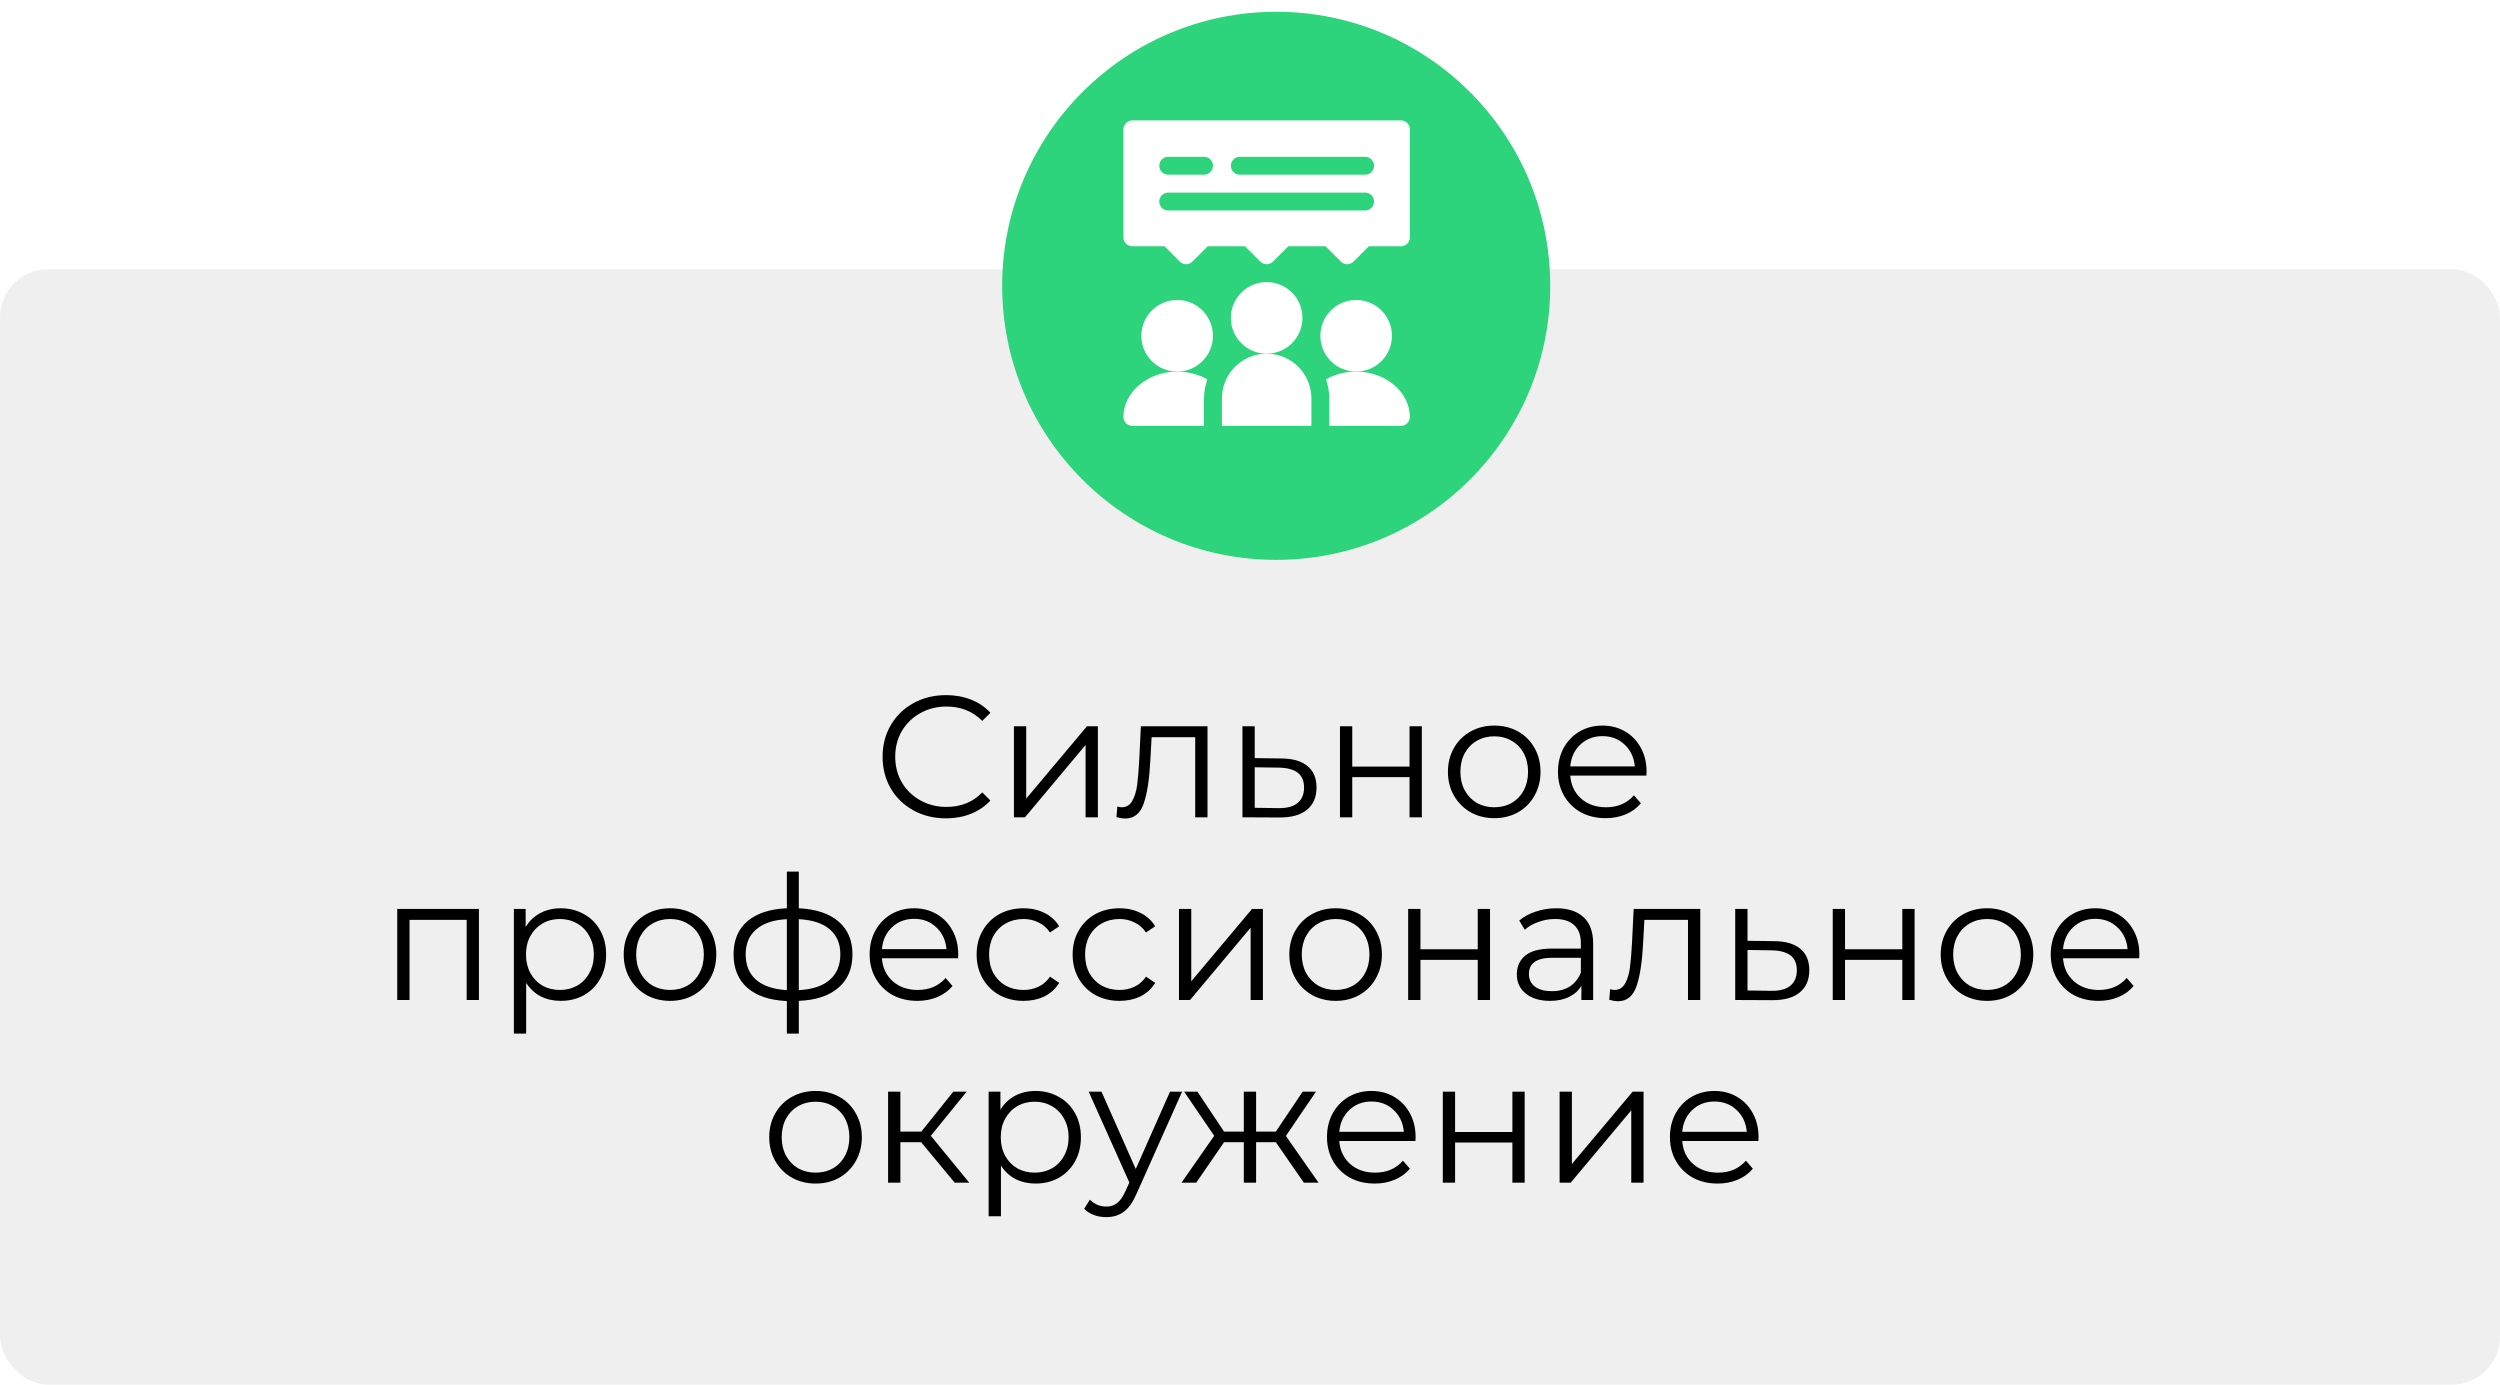
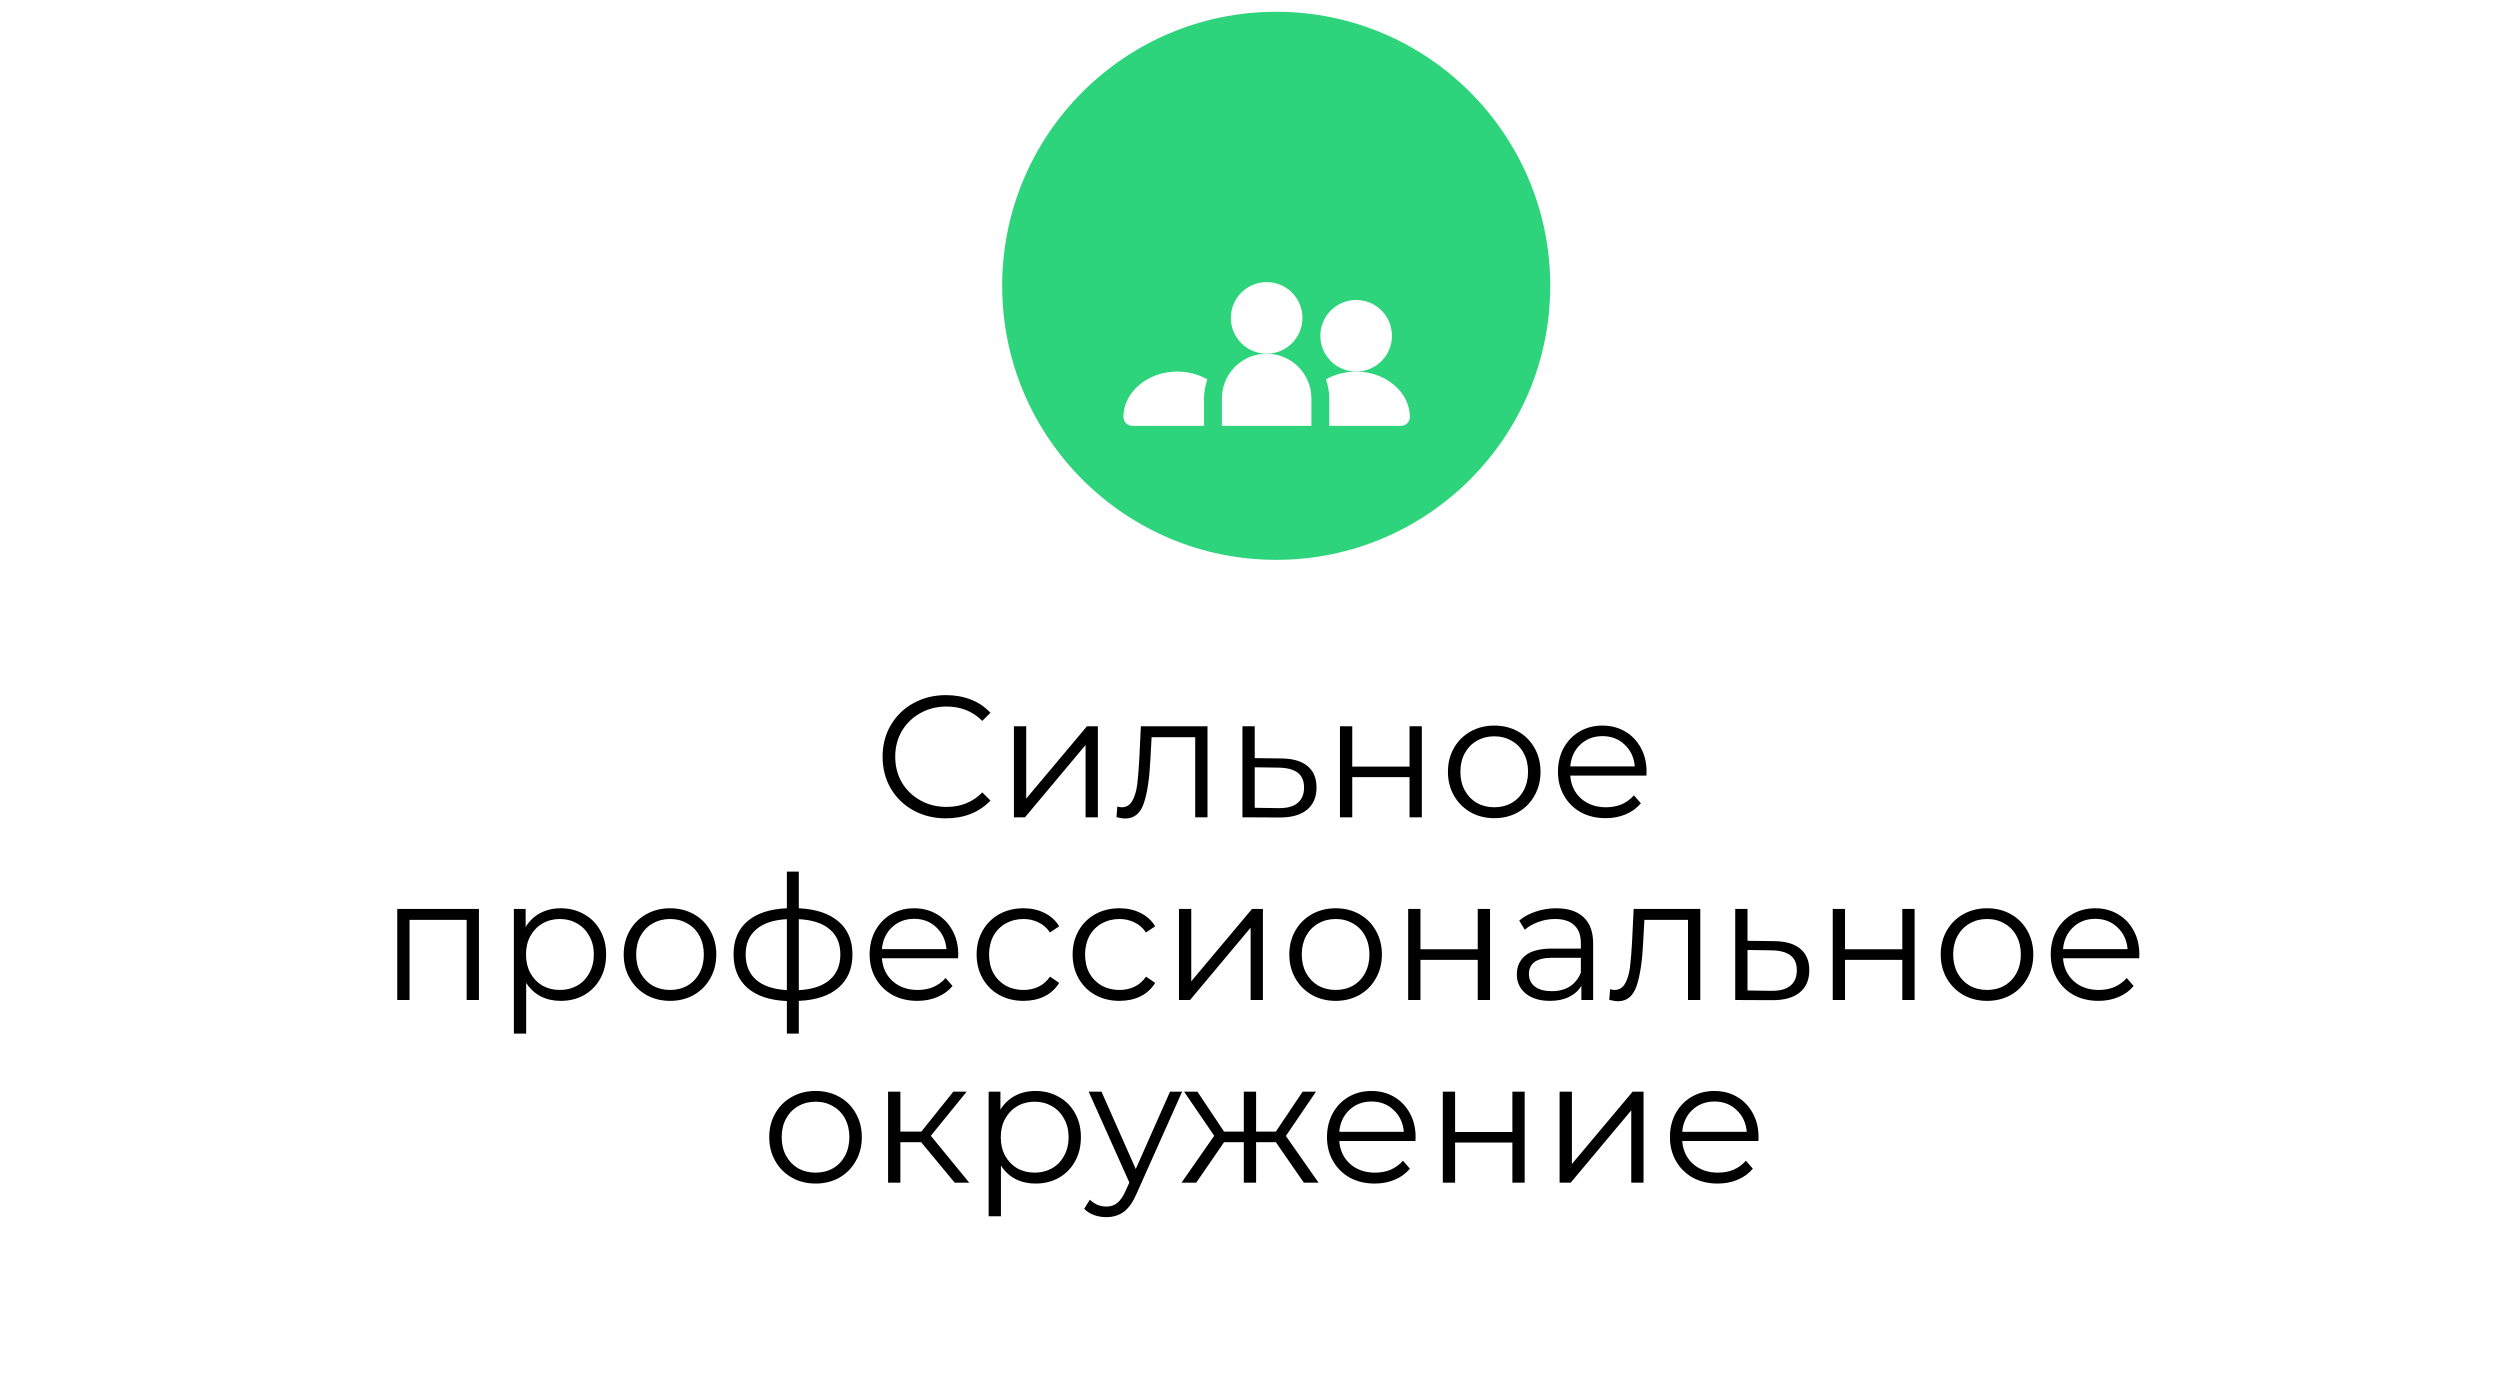
<svg xmlns="http://www.w3.org/2000/svg" width="260" height="144" viewBox="0 0 260 144" fill="none">
-   <rect y="28" width="260" height="116" rx="5" fill="#EFEFEF" />
  <path d="M98.377 85.108C97.129 85.108 96.001 84.832 94.993 84.28C93.997 83.728 93.211 82.966 92.635 81.994C92.071 81.01 91.789 79.912 91.789 78.7C91.789 77.488 92.071 76.396 92.635 75.424C93.211 74.44 94.003 73.672 95.011 73.12C96.019 72.568 97.147 72.292 98.395 72.292C99.331 72.292 100.195 72.448 100.987 72.76C101.779 73.072 102.451 73.528 103.003 74.128L102.157 74.974C101.173 73.978 99.931 73.48 98.431 73.48C97.435 73.48 96.529 73.708 95.713 74.164C94.897 74.62 94.255 75.244 93.787 76.036C93.331 76.828 93.103 77.716 93.103 78.7C93.103 79.684 93.331 80.572 93.787 81.364C94.255 82.156 94.897 82.78 95.713 83.236C96.529 83.692 97.435 83.92 98.431 83.92C99.943 83.92 101.185 83.416 102.157 82.408L103.003 83.254C102.451 83.854 101.773 84.316 100.969 84.64C100.177 84.952 99.313 85.108 98.377 85.108ZM105.448 75.532H106.726V83.056L113.044 75.532H114.178V85H112.9V77.476L106.6 85H105.448V75.532ZM125.58 75.532V85H124.302V76.666H119.766L119.64 79.006C119.544 80.974 119.316 82.486 118.956 83.542C118.596 84.598 117.954 85.126 117.03 85.126C116.778 85.126 116.472 85.078 116.112 84.982L116.202 83.884C116.418 83.932 116.568 83.956 116.652 83.956C117.144 83.956 117.516 83.728 117.768 83.272C118.02 82.816 118.188 82.252 118.272 81.58C118.356 80.908 118.428 80.02 118.488 78.916L118.65 75.532H125.58ZM133.282 78.88C134.47 78.892 135.37 79.156 135.982 79.672C136.606 80.188 136.918 80.932 136.918 81.904C136.918 82.912 136.582 83.686 135.91 84.226C135.25 84.766 134.29 85.03 133.03 85.018L129.214 85V75.532H130.492V78.844L133.282 78.88ZM132.958 84.046C133.834 84.058 134.494 83.884 134.938 83.524C135.394 83.152 135.622 82.612 135.622 81.904C135.622 81.208 135.4 80.692 134.956 80.356C134.512 80.02 133.846 79.846 132.958 79.834L130.492 79.798V84.01L132.958 84.046ZM139.356 75.532H140.634V79.726H146.592V75.532H147.87V85H146.592V80.824H140.634V85H139.356V75.532ZM155.409 85.09C154.497 85.09 153.675 84.886 152.943 84.478C152.211 84.058 151.635 83.482 151.215 82.75C150.795 82.018 150.585 81.19 150.585 80.266C150.585 79.342 150.795 78.514 151.215 77.782C151.635 77.05 152.211 76.48 152.943 76.072C153.675 75.664 154.497 75.46 155.409 75.46C156.321 75.46 157.143 75.664 157.875 76.072C158.607 76.48 159.177 77.05 159.585 77.782C160.005 78.514 160.215 79.342 160.215 80.266C160.215 81.19 160.005 82.018 159.585 82.75C159.177 83.482 158.607 84.058 157.875 84.478C157.143 84.886 156.321 85.09 155.409 85.09ZM155.409 83.956C156.081 83.956 156.681 83.806 157.209 83.506C157.749 83.194 158.169 82.756 158.469 82.192C158.769 81.628 158.919 80.986 158.919 80.266C158.919 79.546 158.769 78.904 158.469 78.34C158.169 77.776 157.749 77.344 157.209 77.044C156.681 76.732 156.081 76.576 155.409 76.576C154.737 76.576 154.131 76.732 153.591 77.044C153.063 77.344 152.643 77.776 152.331 78.34C152.031 78.904 151.881 79.546 151.881 80.266C151.881 80.986 152.031 81.628 152.331 82.192C152.643 82.756 153.063 83.194 153.591 83.506C154.131 83.806 154.737 83.956 155.409 83.956ZM171.226 80.662H163.306C163.378 81.646 163.756 82.444 164.44 83.056C165.124 83.656 165.988 83.956 167.032 83.956C167.62 83.956 168.16 83.854 168.652 83.65C169.144 83.434 169.57 83.122 169.93 82.714L170.65 83.542C170.23 84.046 169.702 84.43 169.066 84.694C168.442 84.958 167.752 85.09 166.996 85.09C166.024 85.09 165.16 84.886 164.404 84.478C163.66 84.058 163.078 83.482 162.658 82.75C162.238 82.018 162.028 81.19 162.028 80.266C162.028 79.342 162.226 78.514 162.622 77.782C163.03 77.05 163.582 76.48 164.278 76.072C164.986 75.664 165.778 75.46 166.654 75.46C167.53 75.46 168.316 75.664 169.012 76.072C169.708 76.48 170.254 77.05 170.65 77.782C171.046 78.502 171.244 79.33 171.244 80.266L171.226 80.662ZM166.654 76.558C165.742 76.558 164.974 76.852 164.35 77.44C163.738 78.016 163.39 78.772 163.306 79.708H170.02C169.936 78.772 169.582 78.016 168.958 77.44C168.346 76.852 167.578 76.558 166.654 76.558ZM49.81 94.532V104H48.532V95.666H42.592V104H41.314V94.532H49.81ZM58.321 94.46C59.209 94.46 60.013 94.664 60.733 95.072C61.453 95.468 62.017 96.032 62.425 96.764C62.833 97.496 63.037 98.33 63.037 99.266C63.037 100.214 62.833 101.054 62.425 101.786C62.017 102.518 61.453 103.088 60.733 103.496C60.025 103.892 59.221 104.09 58.321 104.09C57.553 104.09 56.857 103.934 56.233 103.622C55.621 103.298 55.117 102.83 54.721 102.218V107.492H53.443V94.532H54.667V96.404C55.051 95.78 55.555 95.3 56.179 94.964C56.815 94.628 57.529 94.46 58.321 94.46ZM58.231 102.956C58.891 102.956 59.491 102.806 60.031 102.506C60.571 102.194 60.991 101.756 61.291 101.192C61.603 100.628 61.759 99.986 61.759 99.266C61.759 98.546 61.603 97.91 61.291 97.358C60.991 96.794 60.571 96.356 60.031 96.044C59.491 95.732 58.891 95.576 58.231 95.576C57.559 95.576 56.953 95.732 56.413 96.044C55.885 96.356 55.465 96.794 55.153 97.358C54.853 97.91 54.703 98.546 54.703 99.266C54.703 99.986 54.853 100.628 55.153 101.192C55.465 101.756 55.885 102.194 56.413 102.506C56.953 102.806 57.559 102.956 58.231 102.956ZM69.689 104.09C68.777 104.09 67.955 103.886 67.223 103.478C66.491 103.058 65.915 102.482 65.495 101.75C65.075 101.018 64.865 100.19 64.865 99.266C64.865 98.342 65.075 97.514 65.495 96.782C65.915 96.05 66.491 95.48 67.223 95.072C67.955 94.664 68.777 94.46 69.689 94.46C70.601 94.46 71.423 94.664 72.155 95.072C72.887 95.48 73.457 96.05 73.865 96.782C74.285 97.514 74.495 98.342 74.495 99.266C74.495 100.19 74.285 101.018 73.865 101.75C73.457 102.482 72.887 103.058 72.155 103.478C71.423 103.886 70.601 104.09 69.689 104.09ZM69.689 102.956C70.361 102.956 70.961 102.806 71.489 102.506C72.029 102.194 72.449 101.756 72.749 101.192C73.049 100.628 73.199 99.986 73.199 99.266C73.199 98.546 73.049 97.904 72.749 97.34C72.449 96.776 72.029 96.344 71.489 96.044C70.961 95.732 70.361 95.576 69.689 95.576C69.017 95.576 68.411 95.732 67.871 96.044C67.343 96.344 66.923 96.776 66.611 97.34C66.311 97.904 66.161 98.546 66.161 99.266C66.161 99.986 66.311 100.628 66.611 101.192C66.923 101.756 67.343 102.194 67.871 102.506C68.411 102.806 69.017 102.956 69.689 102.956ZM88.656 99.248C88.656 100.724 88.17 101.882 87.198 102.722C86.226 103.562 84.852 104.018 83.076 104.09V107.492H81.834V104.108C80.07 104.036 78.702 103.58 77.73 102.74C76.77 101.888 76.29 100.724 76.29 99.248C76.29 97.784 76.77 96.638 77.73 95.81C78.702 94.982 80.07 94.532 81.834 94.46V90.644H83.076V94.46C84.852 94.544 86.226 95 87.198 95.828C88.17 96.656 88.656 97.796 88.656 99.248ZM77.55 99.248C77.55 100.376 77.91 101.258 78.63 101.894C79.362 102.53 80.43 102.89 81.834 102.974V95.594C80.442 95.666 79.38 96.02 78.648 96.656C77.916 97.28 77.55 98.144 77.55 99.248ZM83.076 102.974C84.48 102.902 85.548 102.548 86.28 101.912C87.024 101.276 87.396 100.388 87.396 99.248C87.396 98.132 87.024 97.262 86.28 96.638C85.548 96.014 84.48 95.666 83.076 95.594V102.974ZM99.639 99.662H91.719C91.791 100.646 92.169 101.444 92.853 102.056C93.537 102.656 94.401 102.956 95.445 102.956C96.033 102.956 96.573 102.854 97.065 102.65C97.557 102.434 97.983 102.122 98.343 101.714L99.063 102.542C98.643 103.046 98.115 103.43 97.479 103.694C96.855 103.958 96.165 104.09 95.409 104.09C94.437 104.09 93.573 103.886 92.817 103.478C92.073 103.058 91.491 102.482 91.071 101.75C90.651 101.018 90.441 100.19 90.441 99.266C90.441 98.342 90.639 97.514 91.035 96.782C91.443 96.05 91.995 95.48 92.691 95.072C93.399 94.664 94.191 94.46 95.067 94.46C95.943 94.46 96.729 94.664 97.425 95.072C98.121 95.48 98.667 96.05 99.063 96.782C99.459 97.502 99.657 98.33 99.657 99.266L99.639 99.662ZM95.067 95.558C94.155 95.558 93.387 95.852 92.763 96.44C92.151 97.016 91.803 97.772 91.719 98.708H98.433C98.349 97.772 97.995 97.016 97.371 96.44C96.759 95.852 95.991 95.558 95.067 95.558ZM106.446 104.09C105.51 104.09 104.67 103.886 103.926 103.478C103.194 103.07 102.618 102.5 102.198 101.768C101.778 101.024 101.568 100.19 101.568 99.266C101.568 98.342 101.778 97.514 102.198 96.782C102.618 96.05 103.194 95.48 103.926 95.072C104.67 94.664 105.51 94.46 106.446 94.46C107.262 94.46 107.988 94.622 108.624 94.946C109.272 95.258 109.782 95.72 110.154 96.332L109.2 96.98C108.888 96.512 108.492 96.164 108.012 95.936C107.532 95.696 107.01 95.576 106.446 95.576C105.762 95.576 105.144 95.732 104.592 96.044C104.052 96.344 103.626 96.776 103.314 97.34C103.014 97.904 102.864 98.546 102.864 99.266C102.864 99.998 103.014 100.646 103.314 101.21C103.626 101.762 104.052 102.194 104.592 102.506C105.144 102.806 105.762 102.956 106.446 102.956C107.01 102.956 107.532 102.842 108.012 102.614C108.492 102.386 108.888 102.038 109.2 101.57L110.154 102.218C109.782 102.83 109.272 103.298 108.624 103.622C107.976 103.934 107.25 104.09 106.446 104.09ZM116.43 104.09C115.494 104.09 114.654 103.886 113.91 103.478C113.178 103.07 112.602 102.5 112.182 101.768C111.762 101.024 111.552 100.19 111.552 99.266C111.552 98.342 111.762 97.514 112.182 96.782C112.602 96.05 113.178 95.48 113.91 95.072C114.654 94.664 115.494 94.46 116.43 94.46C117.246 94.46 117.972 94.622 118.608 94.946C119.256 95.258 119.766 95.72 120.138 96.332L119.184 96.98C118.872 96.512 118.476 96.164 117.996 95.936C117.516 95.696 116.994 95.576 116.43 95.576C115.746 95.576 115.128 95.732 114.576 96.044C114.036 96.344 113.61 96.776 113.298 97.34C112.998 97.904 112.848 98.546 112.848 99.266C112.848 99.998 112.998 100.646 113.298 101.21C113.61 101.762 114.036 102.194 114.576 102.506C115.128 102.806 115.746 102.956 116.43 102.956C116.994 102.956 117.516 102.842 117.996 102.614C118.476 102.386 118.872 102.038 119.184 101.57L120.138 102.218C119.766 102.83 119.256 103.298 118.608 103.622C117.96 103.934 117.234 104.09 116.43 104.09ZM122.613 94.532H123.891V102.056L130.209 94.532H131.343V104H130.065V96.476L123.765 104H122.613V94.532ZM138.912 104.09C138 104.09 137.178 103.886 136.446 103.478C135.714 103.058 135.138 102.482 134.718 101.75C134.298 101.018 134.088 100.19 134.088 99.266C134.088 98.342 134.298 97.514 134.718 96.782C135.138 96.05 135.714 95.48 136.446 95.072C137.178 94.664 138 94.46 138.912 94.46C139.824 94.46 140.646 94.664 141.378 95.072C142.11 95.48 142.68 96.05 143.088 96.782C143.508 97.514 143.718 98.342 143.718 99.266C143.718 100.19 143.508 101.018 143.088 101.75C142.68 102.482 142.11 103.058 141.378 103.478C140.646 103.886 139.824 104.09 138.912 104.09ZM138.912 102.956C139.584 102.956 140.184 102.806 140.712 102.506C141.252 102.194 141.672 101.756 141.972 101.192C142.272 100.628 142.422 99.986 142.422 99.266C142.422 98.546 142.272 97.904 141.972 97.34C141.672 96.776 141.252 96.344 140.712 96.044C140.184 95.732 139.584 95.576 138.912 95.576C138.24 95.576 137.634 95.732 137.094 96.044C136.566 96.344 136.146 96.776 135.833 97.34C135.534 97.904 135.384 98.546 135.384 99.266C135.384 99.986 135.534 100.628 135.833 101.192C136.146 101.756 136.566 102.194 137.094 102.506C137.634 102.806 138.24 102.956 138.912 102.956ZM146.449 94.532H147.727V98.726H153.685V94.532H154.963V104H153.685V99.824H147.727V104H146.449V94.532ZM161.853 94.46C163.089 94.46 164.037 94.772 164.697 95.396C165.357 96.008 165.687 96.92 165.687 98.132V104H164.463V102.524C164.175 103.016 163.749 103.4 163.185 103.676C162.633 103.952 161.973 104.09 161.205 104.09C160.149 104.09 159.309 103.838 158.685 103.334C158.061 102.83 157.749 102.164 157.749 101.336C157.749 100.532 158.037 99.884 158.613 99.392C159.201 98.9 160.131 98.654 161.403 98.654H164.409V98.078C164.409 97.262 164.181 96.644 163.725 96.224C163.269 95.792 162.603 95.576 161.727 95.576C161.127 95.576 160.551 95.678 159.999 95.882C159.447 96.074 158.973 96.344 158.577 96.692L158.001 95.738C158.481 95.33 159.057 95.018 159.729 94.802C160.401 94.574 161.109 94.46 161.853 94.46ZM161.403 103.082C162.123 103.082 162.741 102.92 163.257 102.596C163.773 102.26 164.157 101.78 164.409 101.156V99.608H161.439C159.819 99.608 159.009 100.172 159.009 101.3C159.009 101.852 159.219 102.29 159.639 102.614C160.059 102.926 160.647 103.082 161.403 103.082ZM176.829 94.532V104H175.551V95.666H171.015L170.889 98.006C170.793 99.974 170.565 101.486 170.205 102.542C169.845 103.598 169.203 104.126 168.279 104.126C168.027 104.126 167.721 104.078 167.361 103.982L167.451 102.884C167.667 102.932 167.817 102.956 167.901 102.956C168.393 102.956 168.765 102.728 169.017 102.272C169.269 101.816 169.437 101.252 169.521 100.58C169.605 99.908 169.677 99.02 169.737 97.916L169.899 94.532H176.829ZM184.531 97.88C185.719 97.892 186.619 98.156 187.231 98.672C187.855 99.188 188.167 99.932 188.167 100.904C188.167 101.912 187.831 102.686 187.159 103.226C186.499 103.766 185.539 104.03 184.279 104.018L180.463 104V94.532H181.741V97.844L184.531 97.88ZM184.207 103.046C185.083 103.058 185.743 102.884 186.187 102.524C186.643 102.152 186.871 101.612 186.871 100.904C186.871 100.208 186.649 99.692 186.205 99.356C185.761 99.02 185.095 98.846 184.207 98.834L181.741 98.798V103.01L184.207 103.046ZM190.605 94.532H191.883V98.726H197.841V94.532H199.119V104H197.841V99.824H191.883V104H190.605V94.532ZM206.658 104.09C205.746 104.09 204.924 103.886 204.192 103.478C203.46 103.058 202.884 102.482 202.464 101.75C202.044 101.018 201.834 100.19 201.834 99.266C201.834 98.342 202.044 97.514 202.464 96.782C202.884 96.05 203.46 95.48 204.192 95.072C204.924 94.664 205.746 94.46 206.658 94.46C207.57 94.46 208.392 94.664 209.124 95.072C209.856 95.48 210.426 96.05 210.834 96.782C211.254 97.514 211.464 98.342 211.464 99.266C211.464 100.19 211.254 101.018 210.834 101.75C210.426 102.482 209.856 103.058 209.124 103.478C208.392 103.886 207.57 104.09 206.658 104.09ZM206.658 102.956C207.33 102.956 207.93 102.806 208.458 102.506C208.998 102.194 209.418 101.756 209.718 101.192C210.018 100.628 210.168 99.986 210.168 99.266C210.168 98.546 210.018 97.904 209.718 97.34C209.418 96.776 208.998 96.344 208.458 96.044C207.93 95.732 207.33 95.576 206.658 95.576C205.986 95.576 205.38 95.732 204.84 96.044C204.312 96.344 203.892 96.776 203.58 97.34C203.28 97.904 203.13 98.546 203.13 99.266C203.13 99.986 203.28 100.628 203.58 101.192C203.892 101.756 204.312 102.194 204.84 102.506C205.38 102.806 205.986 102.956 206.658 102.956ZM222.475 99.662H214.555C214.627 100.646 215.005 101.444 215.689 102.056C216.373 102.656 217.237 102.956 218.281 102.956C218.869 102.956 219.409 102.854 219.901 102.65C220.393 102.434 220.819 102.122 221.179 101.714L221.899 102.542C221.479 103.046 220.951 103.43 220.315 103.694C219.691 103.958 219.001 104.09 218.245 104.09C217.273 104.09 216.409 103.886 215.653 103.478C214.909 103.058 214.327 102.482 213.907 101.75C213.487 101.018 213.277 100.19 213.277 99.266C213.277 98.342 213.475 97.514 213.871 96.782C214.279 96.05 214.831 95.48 215.527 95.072C216.235 94.664 217.027 94.46 217.903 94.46C218.779 94.46 219.565 94.664 220.261 95.072C220.957 95.48 221.503 96.05 221.899 96.782C222.295 97.502 222.493 98.33 222.493 99.266L222.475 99.662ZM217.903 95.558C216.991 95.558 216.223 95.852 215.599 96.44C214.987 97.016 214.639 97.772 214.555 98.708H221.269C221.185 97.772 220.831 97.016 220.207 96.44C219.595 95.852 218.827 95.558 217.903 95.558ZM84.824 123.09C83.912 123.09 83.09 122.886 82.358 122.478C81.626 122.058 81.05 121.482 80.63 120.75C80.21 120.018 80 119.19 80 118.266C80 117.342 80.21 116.514 80.63 115.782C81.05 115.05 81.626 114.48 82.358 114.072C83.09 113.664 83.912 113.46 84.824 113.46C85.736 113.46 86.558 113.664 87.29 114.072C88.022 114.48 88.592 115.05 89 115.782C89.42 116.514 89.63 117.342 89.63 118.266C89.63 119.19 89.42 120.018 89 120.75C88.592 121.482 88.022 122.058 87.29 122.478C86.558 122.886 85.736 123.09 84.824 123.09ZM84.824 121.956C85.496 121.956 86.096 121.806 86.624 121.506C87.164 121.194 87.584 120.756 87.884 120.192C88.184 119.628 88.334 118.986 88.334 118.266C88.334 117.546 88.184 116.904 87.884 116.34C87.584 115.776 87.164 115.344 86.624 115.044C86.096 114.732 85.496 114.576 84.824 114.576C84.152 114.576 83.546 114.732 83.006 115.044C82.478 115.344 82.058 115.776 81.746 116.34C81.446 116.904 81.296 117.546 81.296 118.266C81.296 118.986 81.446 119.628 81.746 120.192C82.058 120.756 82.478 121.194 83.006 121.506C83.546 121.806 84.152 121.956 84.824 121.956ZM95.799 118.788H93.639V123H92.361V113.532H93.639V117.69H95.817L99.147 113.532H100.533L96.807 118.122L100.803 123H99.291L95.799 118.788ZM107.698 113.46C108.586 113.46 109.39 113.664 110.11 114.072C110.83 114.468 111.394 115.032 111.802 115.764C112.21 116.496 112.414 117.33 112.414 118.266C112.414 119.214 112.21 120.054 111.802 120.786C111.394 121.518 110.83 122.088 110.11 122.496C109.402 122.892 108.598 123.09 107.698 123.09C106.93 123.09 106.234 122.934 105.61 122.622C104.998 122.298 104.494 121.83 104.098 121.218V126.492H102.82V113.532H104.044V115.404C104.428 114.78 104.932 114.3 105.556 113.964C106.192 113.628 106.906 113.46 107.698 113.46ZM107.608 121.956C108.268 121.956 108.868 121.806 109.408 121.506C109.948 121.194 110.368 120.756 110.668 120.192C110.98 119.628 111.136 118.986 111.136 118.266C111.136 117.546 110.98 116.91 110.668 116.358C110.368 115.794 109.948 115.356 109.408 115.044C108.868 114.732 108.268 114.576 107.608 114.576C106.936 114.576 106.33 114.732 105.79 115.044C105.262 115.356 104.842 115.794 104.53 116.358C104.23 116.91 104.08 117.546 104.08 118.266C104.08 118.986 104.23 119.628 104.53 120.192C104.842 120.756 105.262 121.194 105.79 121.506C106.33 121.806 106.936 121.956 107.608 121.956ZM122.942 113.532L118.208 124.134C117.824 125.022 117.38 125.652 116.876 126.024C116.372 126.396 115.766 126.582 115.058 126.582C114.602 126.582 114.176 126.51 113.78 126.366C113.384 126.222 113.042 126.006 112.754 125.718L113.348 124.764C113.828 125.244 114.404 125.484 115.076 125.484C115.508 125.484 115.874 125.364 116.174 125.124C116.486 124.884 116.774 124.476 117.038 123.9L117.452 122.982L113.222 113.532H114.554L118.118 121.578L121.682 113.532H122.942ZM132.686 118.788H130.634V123H129.356V118.788H127.304L124.406 123H122.876L126.278 118.122L123.146 113.532H124.532L127.304 117.69H129.356V113.532H130.634V117.69H132.686L135.476 113.532H136.862L133.73 118.14L137.132 123H135.602L132.686 118.788ZM147.205 118.662H139.285C139.357 119.646 139.735 120.444 140.419 121.056C141.103 121.656 141.967 121.956 143.011 121.956C143.599 121.956 144.139 121.854 144.631 121.65C145.123 121.434 145.549 121.122 145.909 120.714L146.629 121.542C146.209 122.046 145.681 122.43 145.045 122.694C144.421 122.958 143.731 123.09 142.975 123.09C142.003 123.09 141.139 122.886 140.383 122.478C139.639 122.058 139.057 121.482 138.637 120.75C138.217 120.018 138.007 119.19 138.007 118.266C138.007 117.342 138.205 116.514 138.601 115.782C139.009 115.05 139.561 114.48 140.257 114.072C140.965 113.664 141.757 113.46 142.633 113.46C143.509 113.46 144.295 113.664 144.991 114.072C145.687 114.48 146.233 115.05 146.629 115.782C147.025 116.502 147.223 117.33 147.223 118.266L147.205 118.662ZM142.633 114.558C141.721 114.558 140.953 114.852 140.329 115.44C139.717 116.016 139.369 116.772 139.285 117.708H145.999C145.915 116.772 145.561 116.016 144.937 115.44C144.325 114.852 143.557 114.558 142.633 114.558ZM150.052 113.532H151.33V117.726H157.288V113.532H158.566V123H157.288V118.824H151.33V123H150.052V113.532ZM162.199 113.532H163.477V121.056L169.795 113.532H170.929V123H169.651V115.476L163.351 123H162.199V113.532ZM182.871 118.662H174.951C175.023 119.646 175.401 120.444 176.085 121.056C176.769 121.656 177.633 121.956 178.677 121.956C179.265 121.956 179.805 121.854 180.297 121.65C180.789 121.434 181.215 121.122 181.575 120.714L182.295 121.542C181.875 122.046 181.347 122.43 180.711 122.694C180.087 122.958 179.397 123.09 178.641 123.09C177.669 123.09 176.805 122.886 176.049 122.478C175.305 122.058 174.723 121.482 174.303 120.75C173.883 120.018 173.673 119.19 173.673 118.266C173.673 117.342 173.871 116.514 174.267 115.782C174.675 115.05 175.227 114.48 175.923 114.072C176.631 113.664 177.423 113.46 178.299 113.46C179.175 113.46 179.961 113.664 180.657 114.072C181.353 114.48 181.899 115.05 182.295 115.782C182.691 116.502 182.889 117.33 182.889 118.266L182.871 118.662ZM178.299 114.558C177.387 114.558 176.619 114.852 175.995 115.44C175.383 116.016 175.035 116.772 174.951 117.708H181.665C181.581 116.772 181.227 116.016 180.603 115.44C179.991 114.852 179.223 114.558 178.299 114.558Z" fill="black" />
  <g filter="url(#filter0_i)">
    <circle cx="131.5" cy="28.5" r="28.5" fill="url(#paint0_radial)" />
  </g>
  <path d="M131.731 36.785C133.787 36.785 135.454 35.117 135.454 33.061C135.454 31.005 133.787 29.338 131.731 29.338C129.675 29.338 128.008 31.005 128.008 33.061C128.008 35.117 129.675 36.785 131.731 36.785Z" fill="white" />
-   <path d="M122.424 38.645C124.48 38.645 126.147 36.978 126.147 34.922C126.147 32.865 124.48 31.198 122.424 31.198C120.367 31.198 118.7 32.865 118.7 34.922C118.7 36.978 120.367 38.645 122.424 38.645Z" fill="white" />
  <path d="M141.04 38.645C143.096 38.645 144.763 36.978 144.763 34.922C144.763 32.865 143.096 31.198 141.04 31.198C138.983 31.198 137.316 32.865 137.316 34.922C137.316 36.978 138.983 38.645 141.04 38.645Z" fill="white" />
-   <path d="M145.694 12.521H117.769C117.254 12.521 116.838 12.937 116.838 13.451V24.683C116.838 25.198 117.254 25.614 117.769 25.614H121.107L122.696 27.203C123.059 27.567 123.648 27.567 124.012 27.203L125.601 25.614H129.484L131.073 27.203C131.437 27.567 132.026 27.567 132.389 27.203L133.978 25.614H137.862L139.45 27.203C139.814 27.567 140.403 27.567 140.767 27.203L142.356 25.614H145.694C146.208 25.614 146.624 25.198 146.624 24.683V13.451C146.624 12.937 146.208 12.521 145.694 12.521ZM121.492 16.306H125.215C125.73 16.306 126.146 16.722 126.146 17.237C126.146 17.751 125.73 18.168 125.215 18.168H121.492C120.978 18.168 120.561 17.751 120.561 17.237C120.561 16.722 120.978 16.306 121.492 16.306ZM141.97 21.891H121.492C120.978 21.891 120.561 21.474 120.561 20.96C120.561 20.445 120.978 20.029 121.492 20.029H141.97C142.485 20.029 142.901 20.445 142.901 20.96C142.901 21.474 142.485 21.891 141.97 21.891ZM141.97 18.168H128.939C128.424 18.168 128.008 17.751 128.008 17.237C128.008 16.722 128.424 16.306 128.939 16.306H141.97C142.485 16.306 142.901 16.722 142.901 17.237C142.901 17.751 142.485 18.168 141.97 18.168Z" fill="white" />
  <path d="M127.077 41.437V44.292H136.385V41.437C136.385 38.867 134.302 36.783 131.731 36.783C129.161 36.783 127.077 38.867 127.077 41.437Z" fill="white" />
  <path d="M116.838 43.362C116.838 43.876 117.254 44.292 117.769 44.292H125.215V41.438C125.215 40.741 125.354 40.082 125.558 39.452C124.663 38.944 123.585 38.645 122.423 38.645C119.343 38.645 116.838 40.795 116.838 43.362Z" fill="white" />
  <path d="M141.039 38.645C139.878 38.645 138.799 38.944 137.904 39.452C138.108 40.082 138.247 40.741 138.247 41.438V44.292H145.694C146.208 44.292 146.624 43.876 146.624 43.362C146.624 40.795 144.119 38.645 141.039 38.645Z" fill="white" />
  <defs>
    <filter id="filter0_i" x="103" y="0" width="58.225" height="58.225" filterUnits="userSpaceOnUse" color-interpolation-filters="sRGB">
      <feFlood flood-opacity="0" result="BackgroundImageFix" />
      <feBlend mode="normal" in="SourceGraphic" in2="BackgroundImageFix" result="shape" />
      <feColorMatrix in="SourceAlpha" type="matrix" values="0 0 0 0 0 0 0 0 0 0 0 0 0 0 0 0 0 0 127 0" result="hardAlpha" />
      <feOffset dx="1.225" dy="1.225" />
      <feGaussianBlur stdDeviation="1.225" />
      <feComposite in2="hardAlpha" operator="arithmetic" k2="-1" k3="1" />
      <feColorMatrix type="matrix" values="0 0 0 0 0 0 0 0 0 0 0 0 0 0 0 0 0 0 0.25 0" />
      <feBlend mode="normal" in2="shape" result="effect1_innerShadow" />
    </filter>
    <radialGradient id="paint0_radial" cx="0" cy="0" r="1" gradientUnits="userSpaceOnUse" gradientTransform="translate(131.5 28.5) rotate(90) scale(28.5)">
      <stop stop-color="#2ED47B" />
      <stop offset="1" stop-color="#2ED47B" />
    </radialGradient>
  </defs>
</svg>